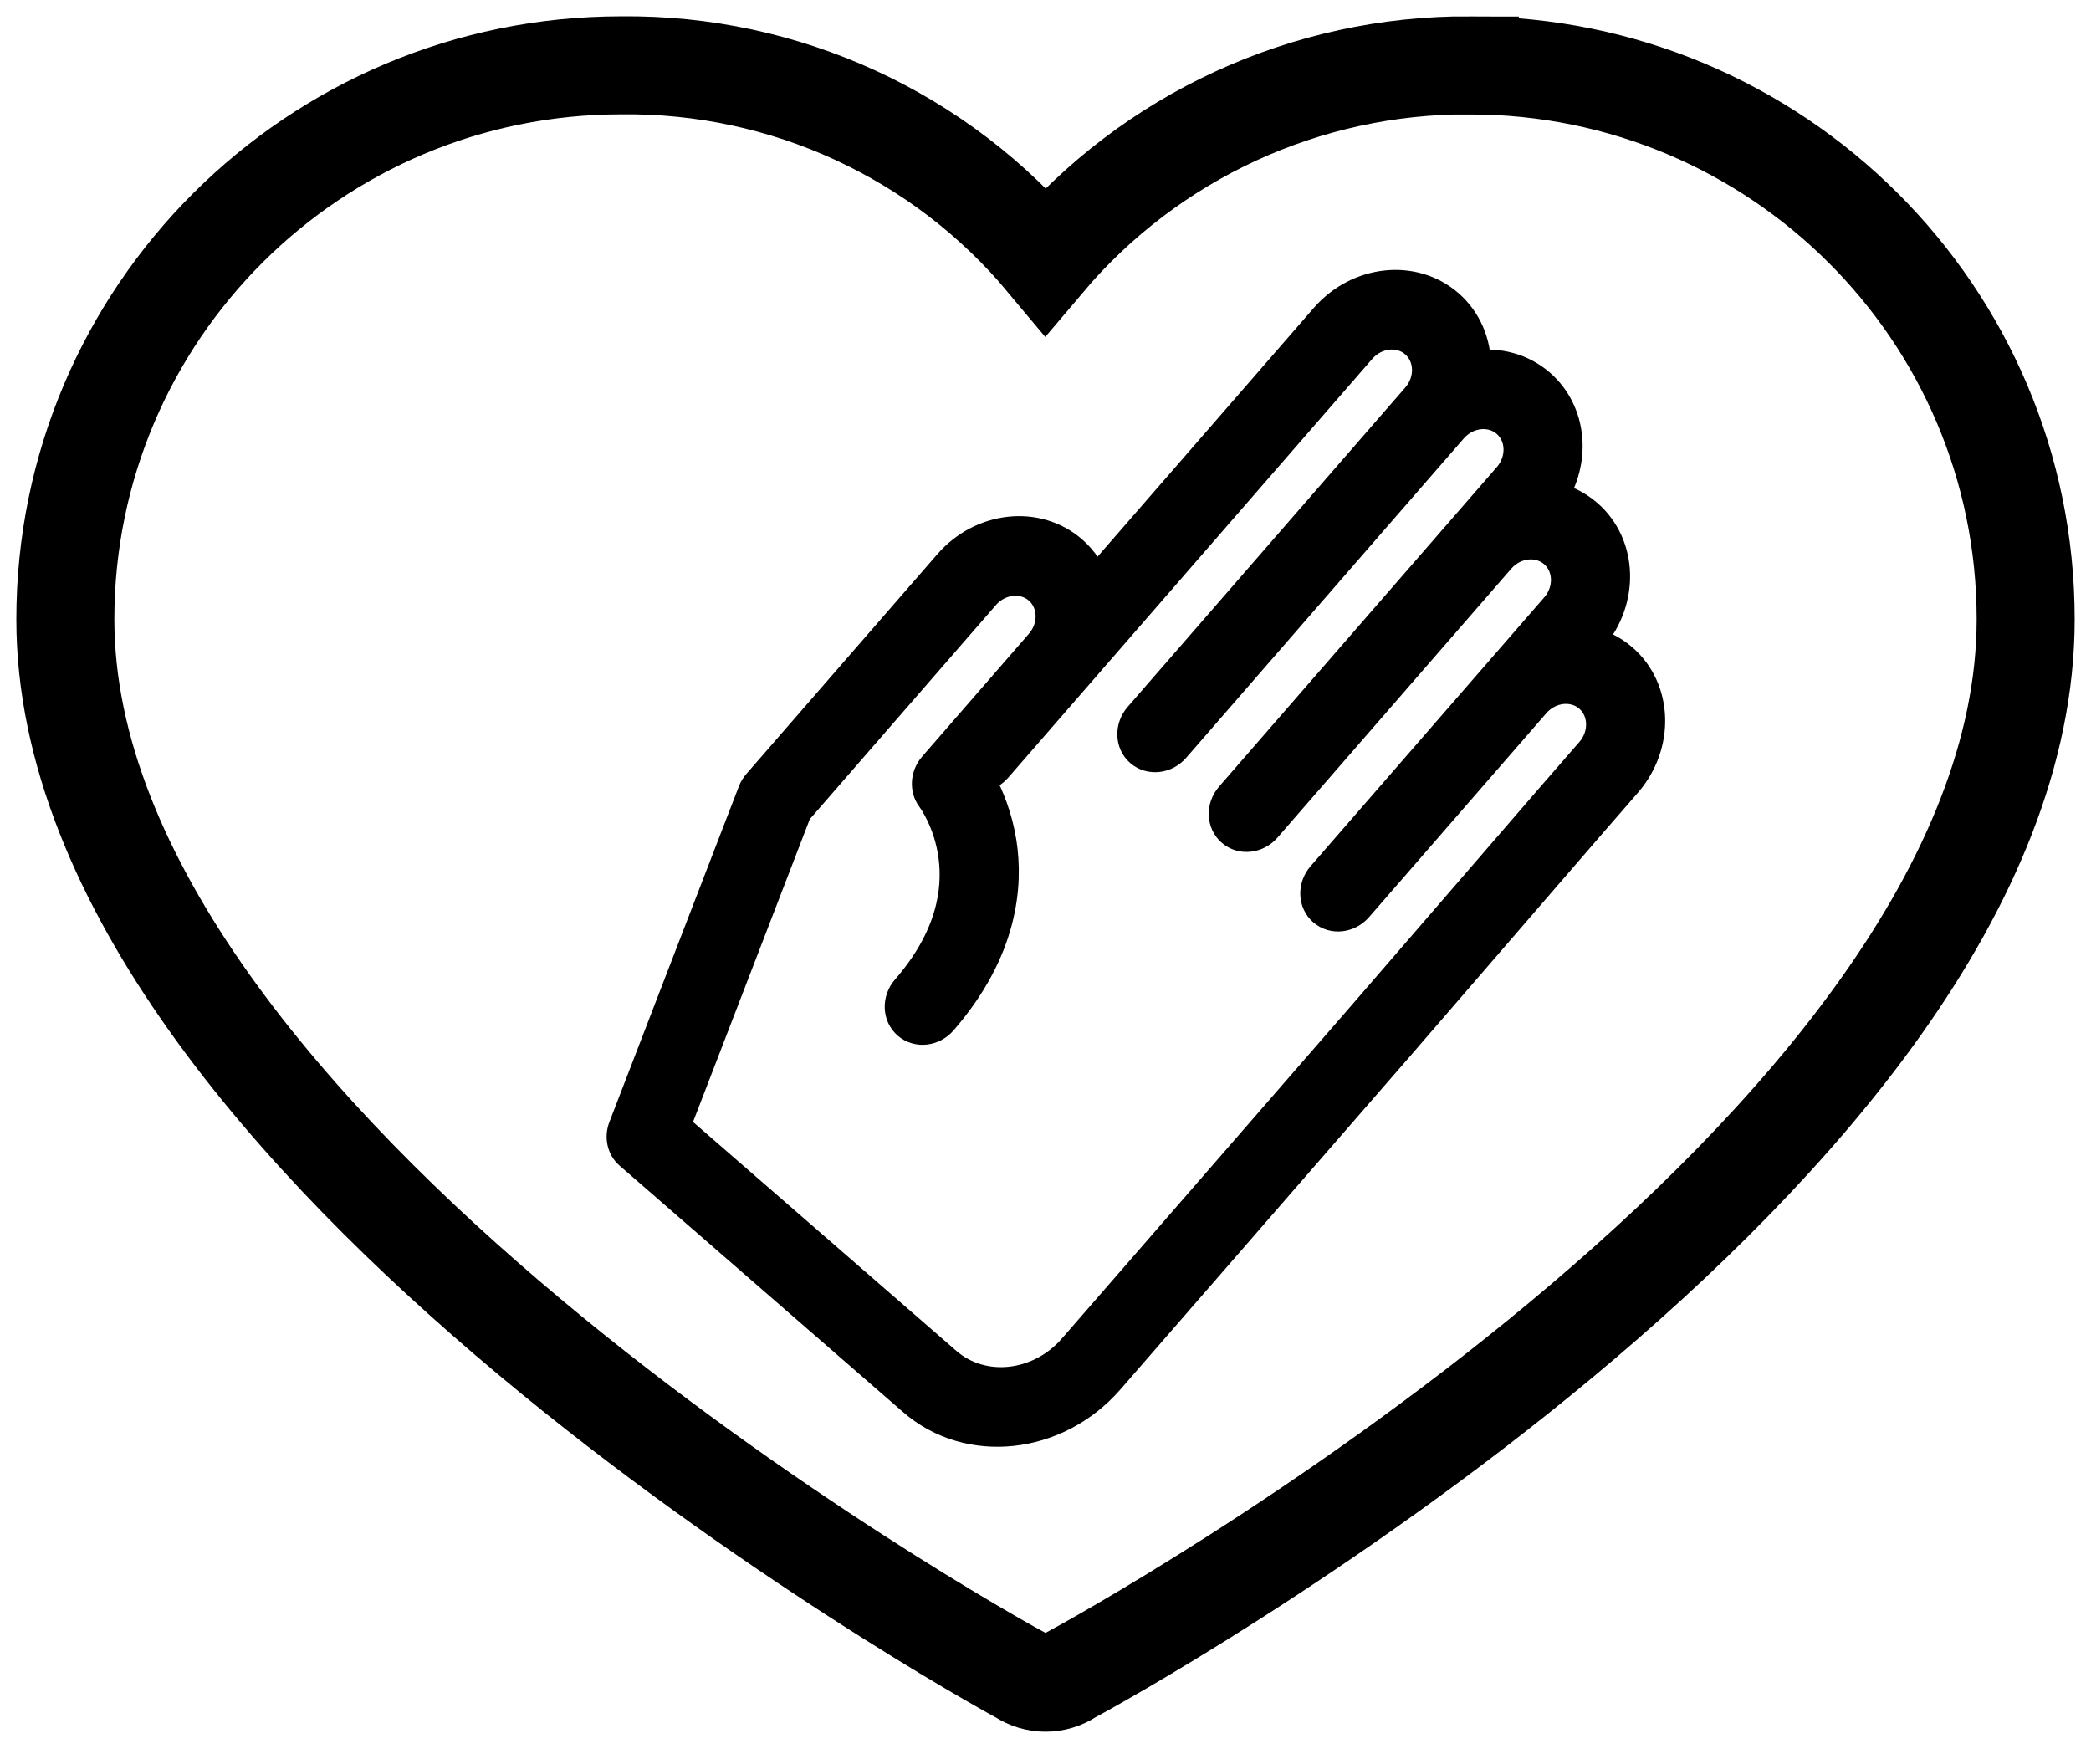
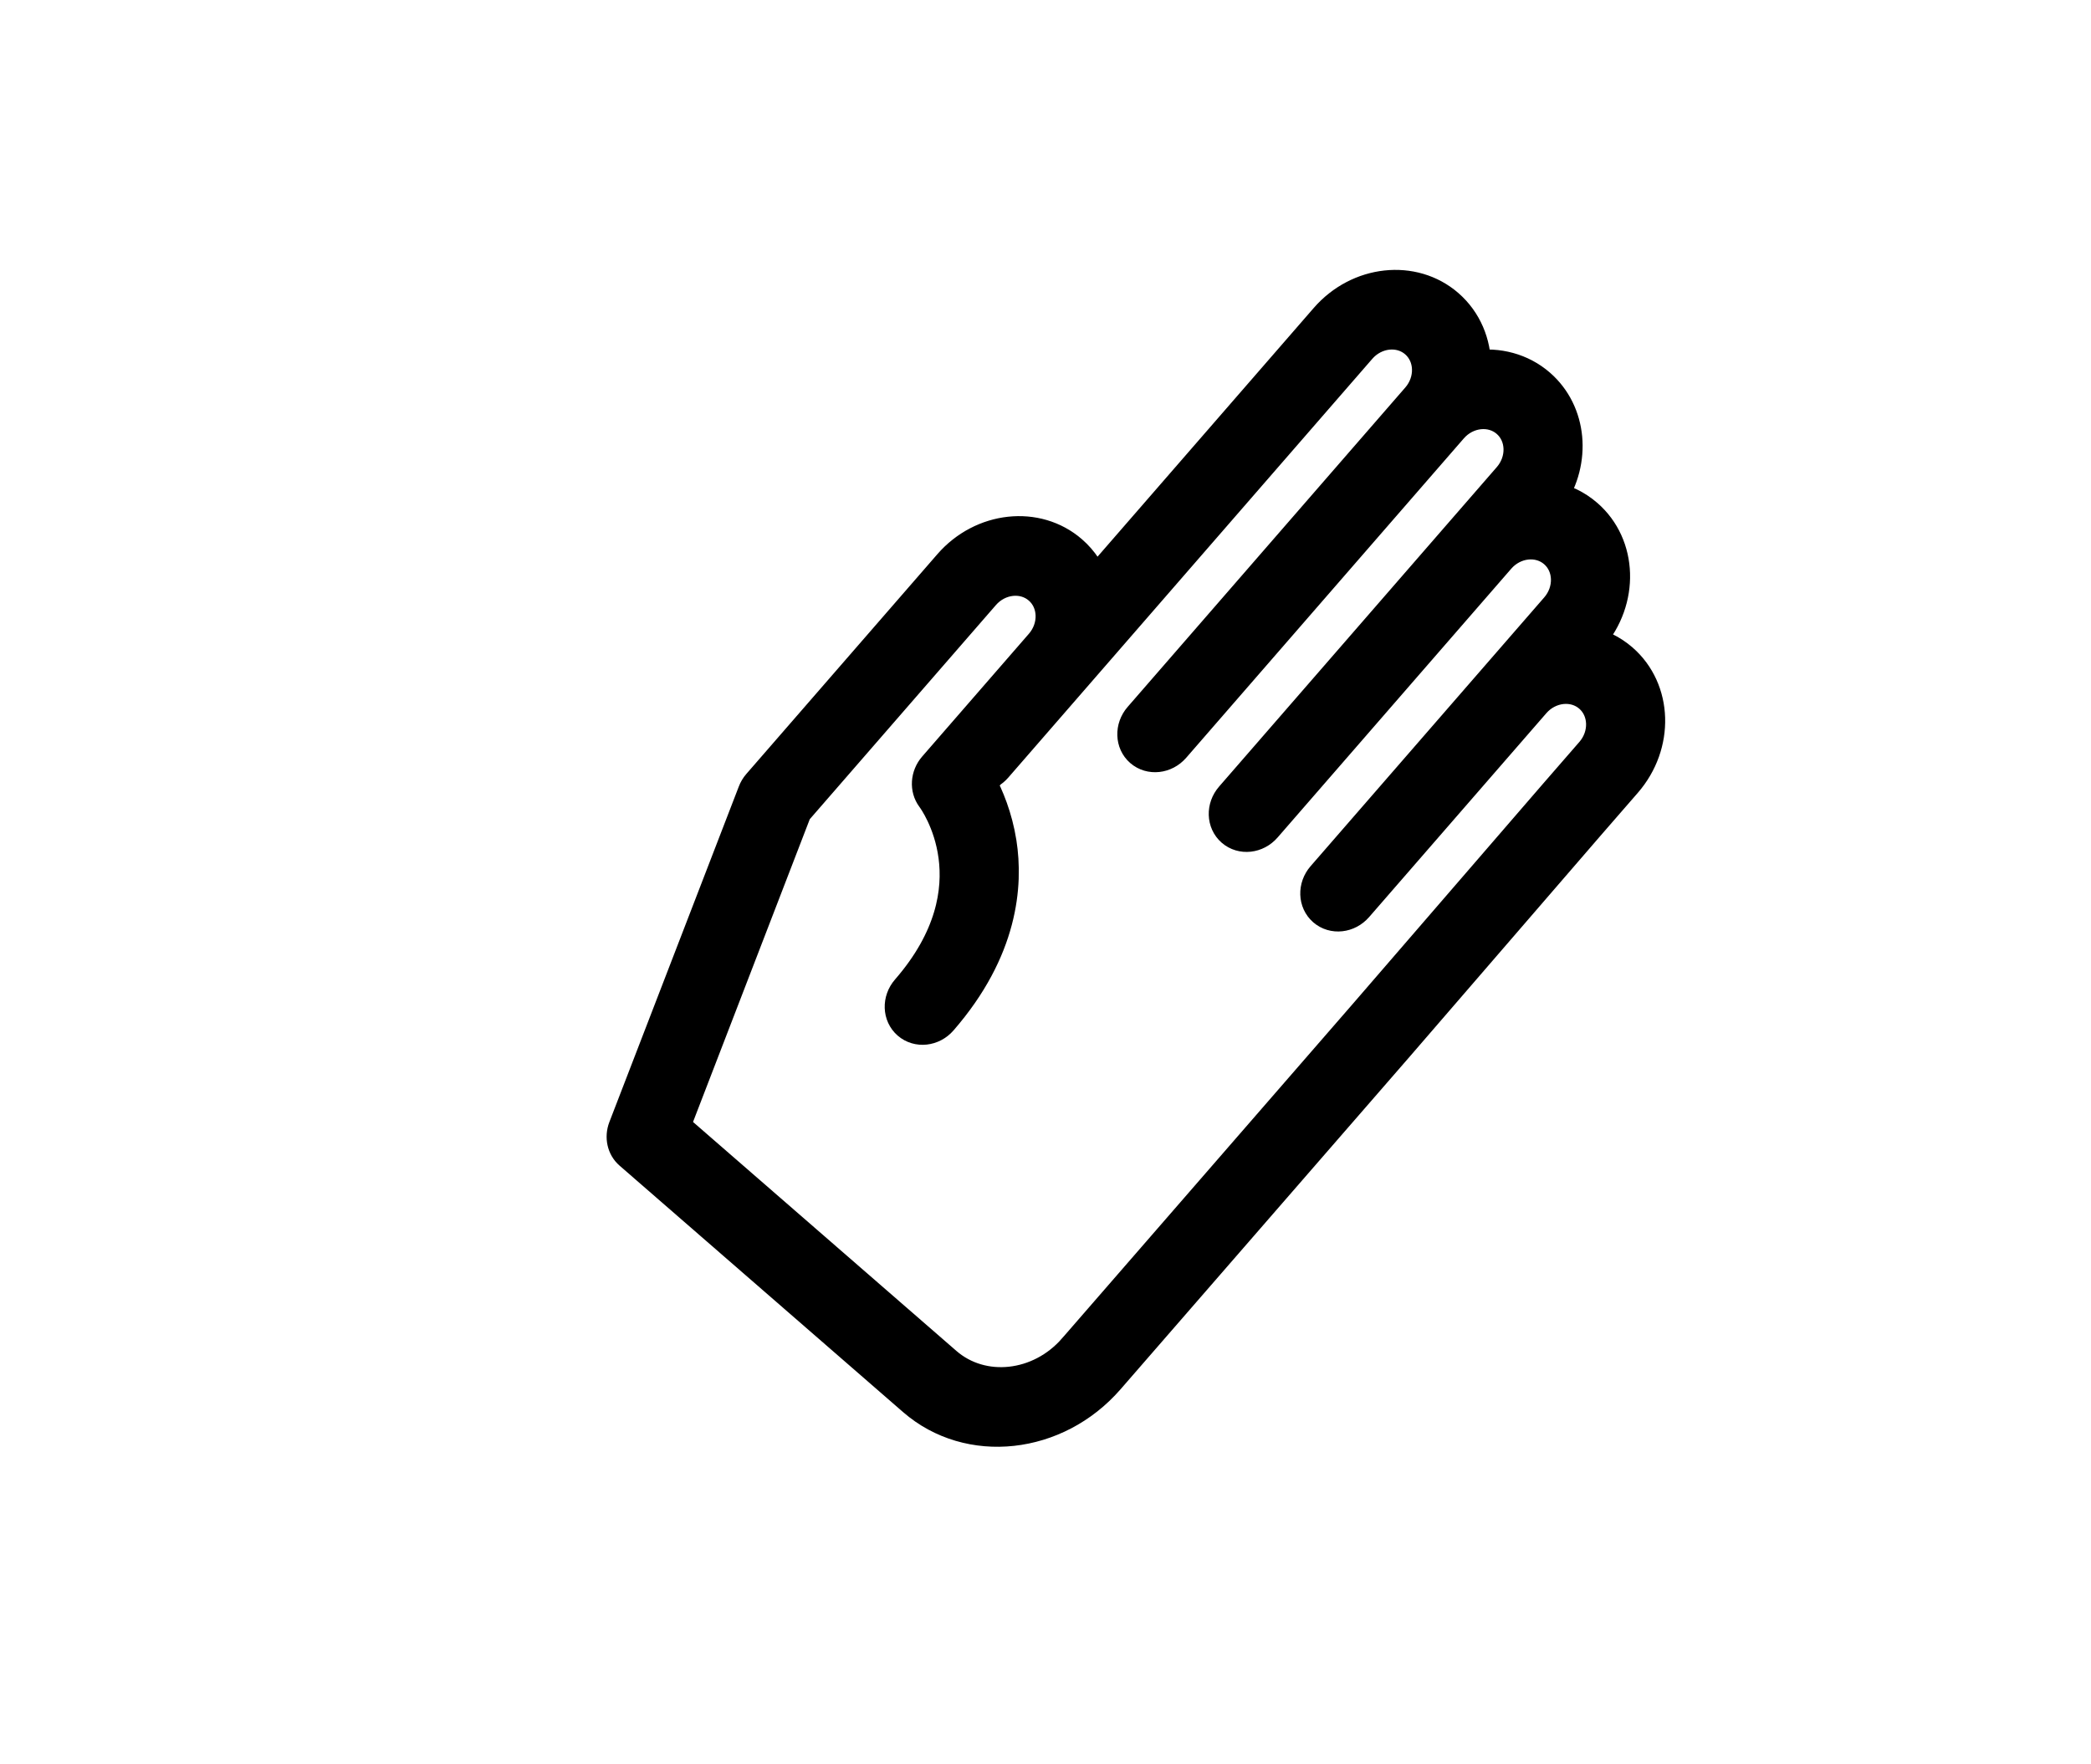
<svg xmlns="http://www.w3.org/2000/svg" width="32" height="27" viewBox="0 0 32 27">
  <g fill="none" fill-rule="evenodd">
    <g fill-rule="nonzero" stroke="#000">
      <g>
        <g>
-           <path stroke-width="1.5" d="M21.494 0s0 0 0 0C18.99-.012 16.612 1.083 15 2.99 13.398 1.07 11.012-.029 8.506 0 3.808 0 0 3.797 0 8.478c0 8.022 14.05 15.855 14.62 16.158.23.153.53.153.76 0C15.95 24.332 30 16.613 30 8.477 30 3.796 26.192.001 21.494.001z" transform="translate(-1349 -1170) translate(1350 1169) translate(0 2)" />
          <g fill="#000" stroke-width=".5">
            <path d="M9.986 4.58v-.86h0c0-.758-.57-1.375-1.271-1.375-.21 0-.41.056-.585.155v-.097c0-.758-.57-1.374-1.271-1.374-.216 0-.419.058-.597.16C6.178.52 5.646 0 5.002 0c-.365 0-.695.168-.928.436C3.842.168 3.512 0 3.146 0c-.7 0-1.271.616-1.271 1.374v5.414c-.18-.105-.385-.165-.604-.165-.7 0-1.271.616-1.271 1.374v4.456c0 .046.008.092.024.135l1.874 5.176c.052.142.179.236.32.236h5.75C9.089 18 10 17.015 10 15.804V9.041l-.014-4.462zm-.673 11.224h0c0 .802-.603 1.454-1.344 1.454H2.453L.687 12.383V7.997c0-.348.262-.632.585-.632.322 0 .584.284.584.632v2.49c0 .177.117.33.278.365.067.014 1.647.38 1.647 2.483 0 .205.154.371.344.371.19 0 .343-.166.343-.37 0-1.418-.595-2.217-1.095-2.638-.307-.258-.616-.407-.83-.489v-.22c.012-.038.019-.078.019-.12V1.374c0-.348.262-.632.584-.632.323 0 .585.284.585.632v6.477c0 .205.154.372.343.372.19 0 .344-.167.344-.372V1.374c0-.348.262-.632.585-.632.322 0 .584.284.584.632V7.853c0 .206.154.372.344.372.19 0 .343-.166.343-.371V2.403c0-.348.262-.632.585-.632.322 0 .584.284.584.632V7.854c0 .205.154.371.344.371.19 0 .343-.166.343-.371V3.719c0-.348.263-.632.585-.632.322 0 .585.284.585.632v.861l.013 4.462v6.762h0z" transform="translate(-1349 -1170) translate(1350 1169) translate(0 2) rotate(41 7.238 25.92)" />
          </g>
        </g>
      </g>
    </g>
  </g>
</svg>